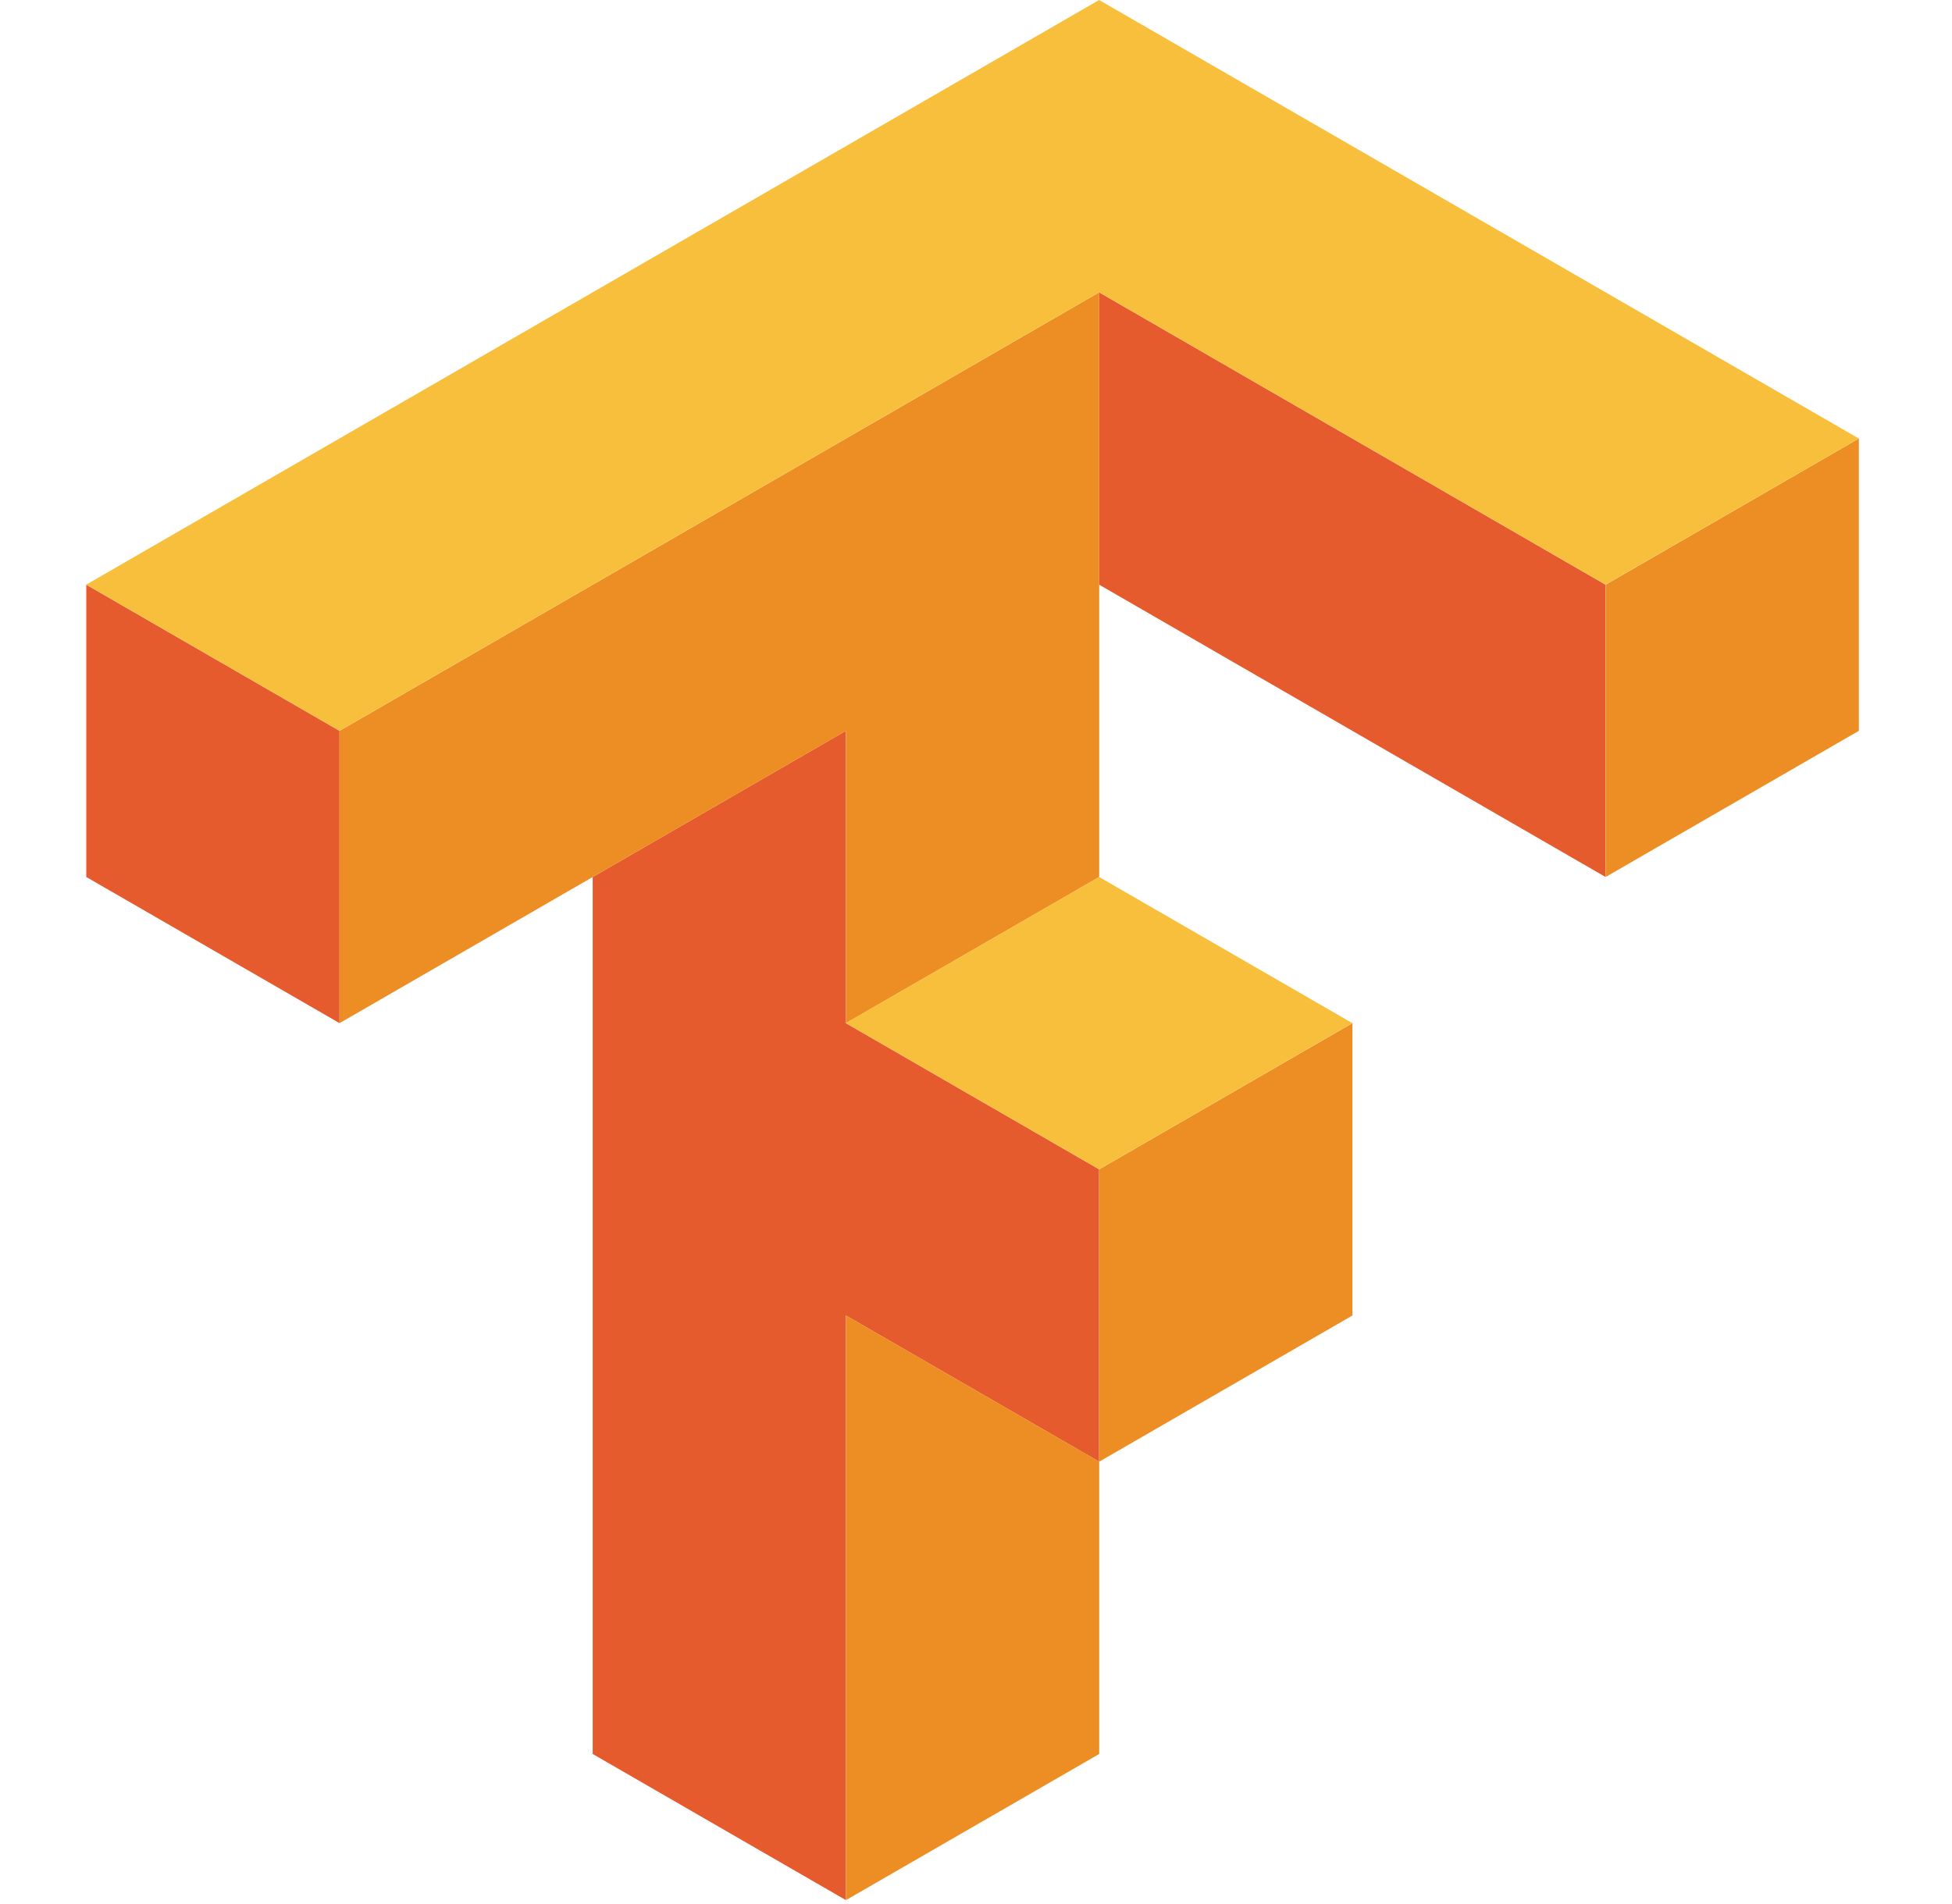
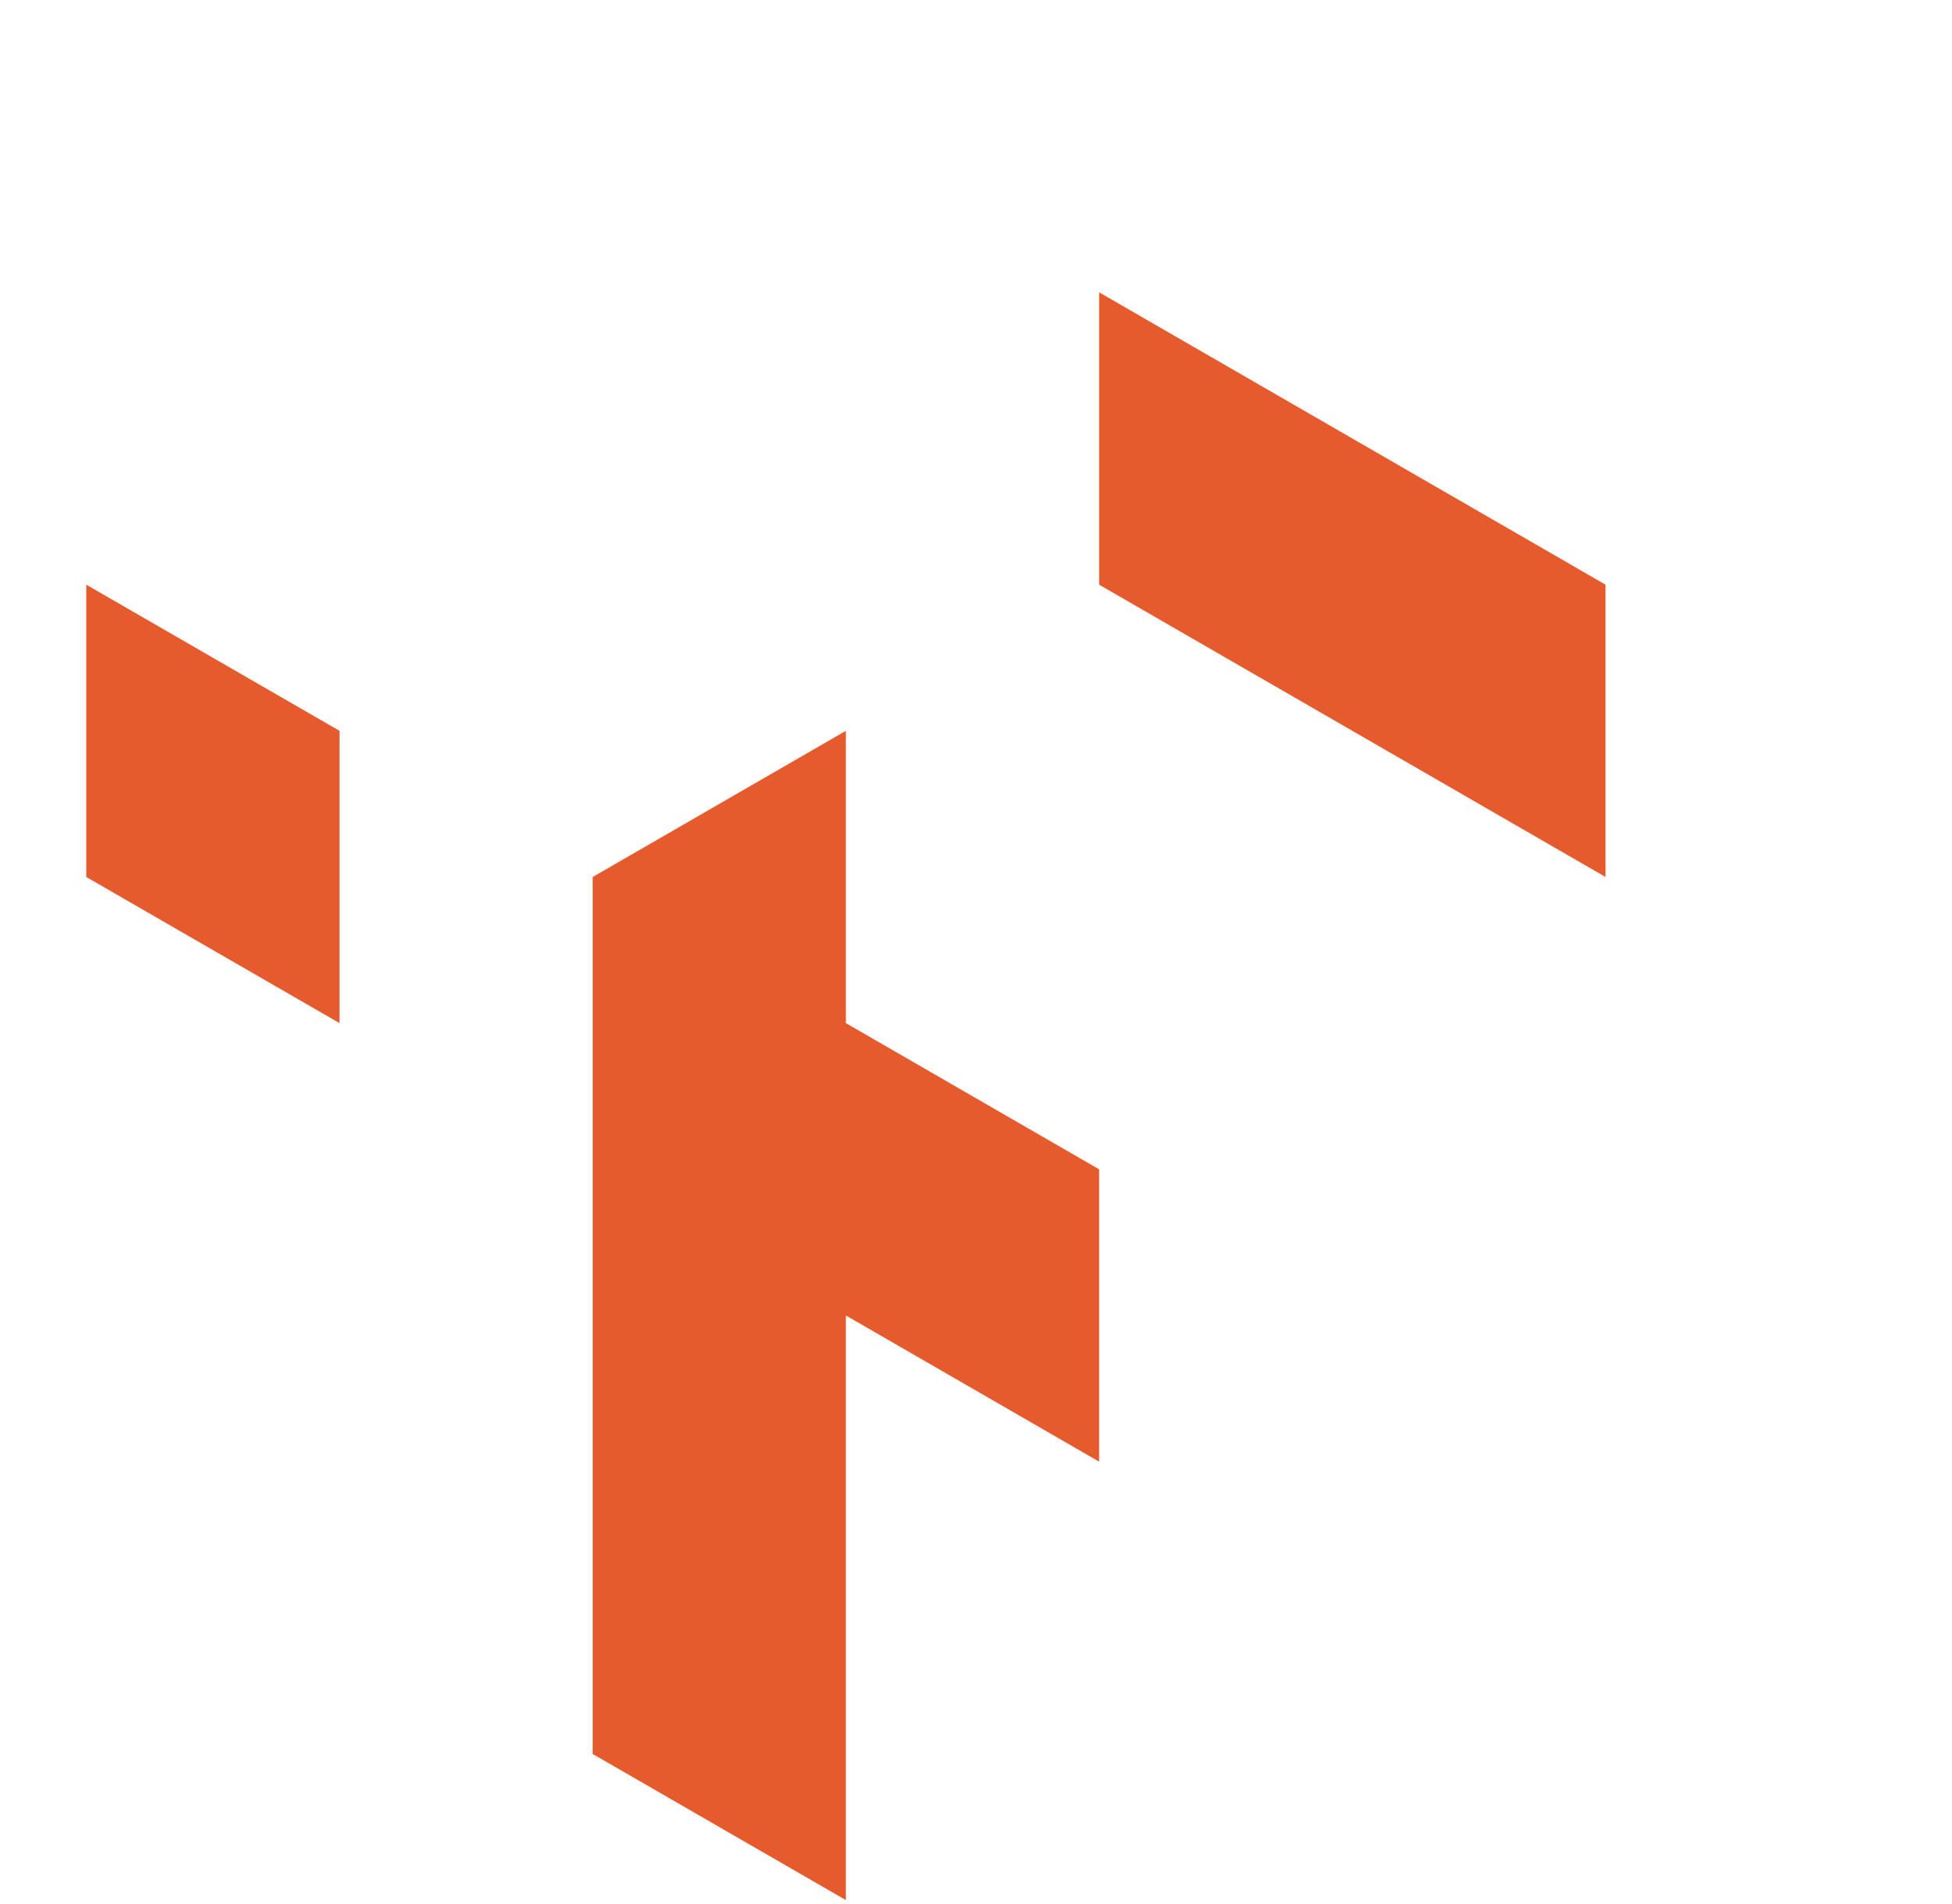
<svg xmlns="http://www.w3.org/2000/svg" width="41" height="40" viewBox="0 0 41 40" fill="none">
  <path d="M23.086 6.141V12.283L33.723 18.424V12.283L23.086 6.141ZM1.812 12.283V18.424L7.131 21.494V15.353L1.812 12.283ZM17.767 15.353L12.449 18.424V36.848L17.767 39.918V27.636L23.086 30.707V24.565L17.767 21.494V15.353Z" fill="#E55B2D" />
-   <path d="M23.088 6.141L7.133 15.353V21.494L17.769 15.353V21.494L23.088 18.424V6.141ZM39.044 9.212L33.725 12.283V18.424L39.044 15.353V9.212ZM28.407 21.494L23.088 24.565V30.707L28.407 27.636V21.494ZM23.088 30.707L17.769 27.636V39.918L23.088 36.848V30.707Z" fill="#ED8E24" />
-   <path d="M23.086 0L1.812 12.282L7.131 15.353L23.086 6.141L33.723 12.282L39.042 9.212L23.086 0ZM23.086 18.424L17.767 21.494L23.086 24.565L28.405 21.494L23.086 18.424Z" fill="#F8BF3C" />
</svg>